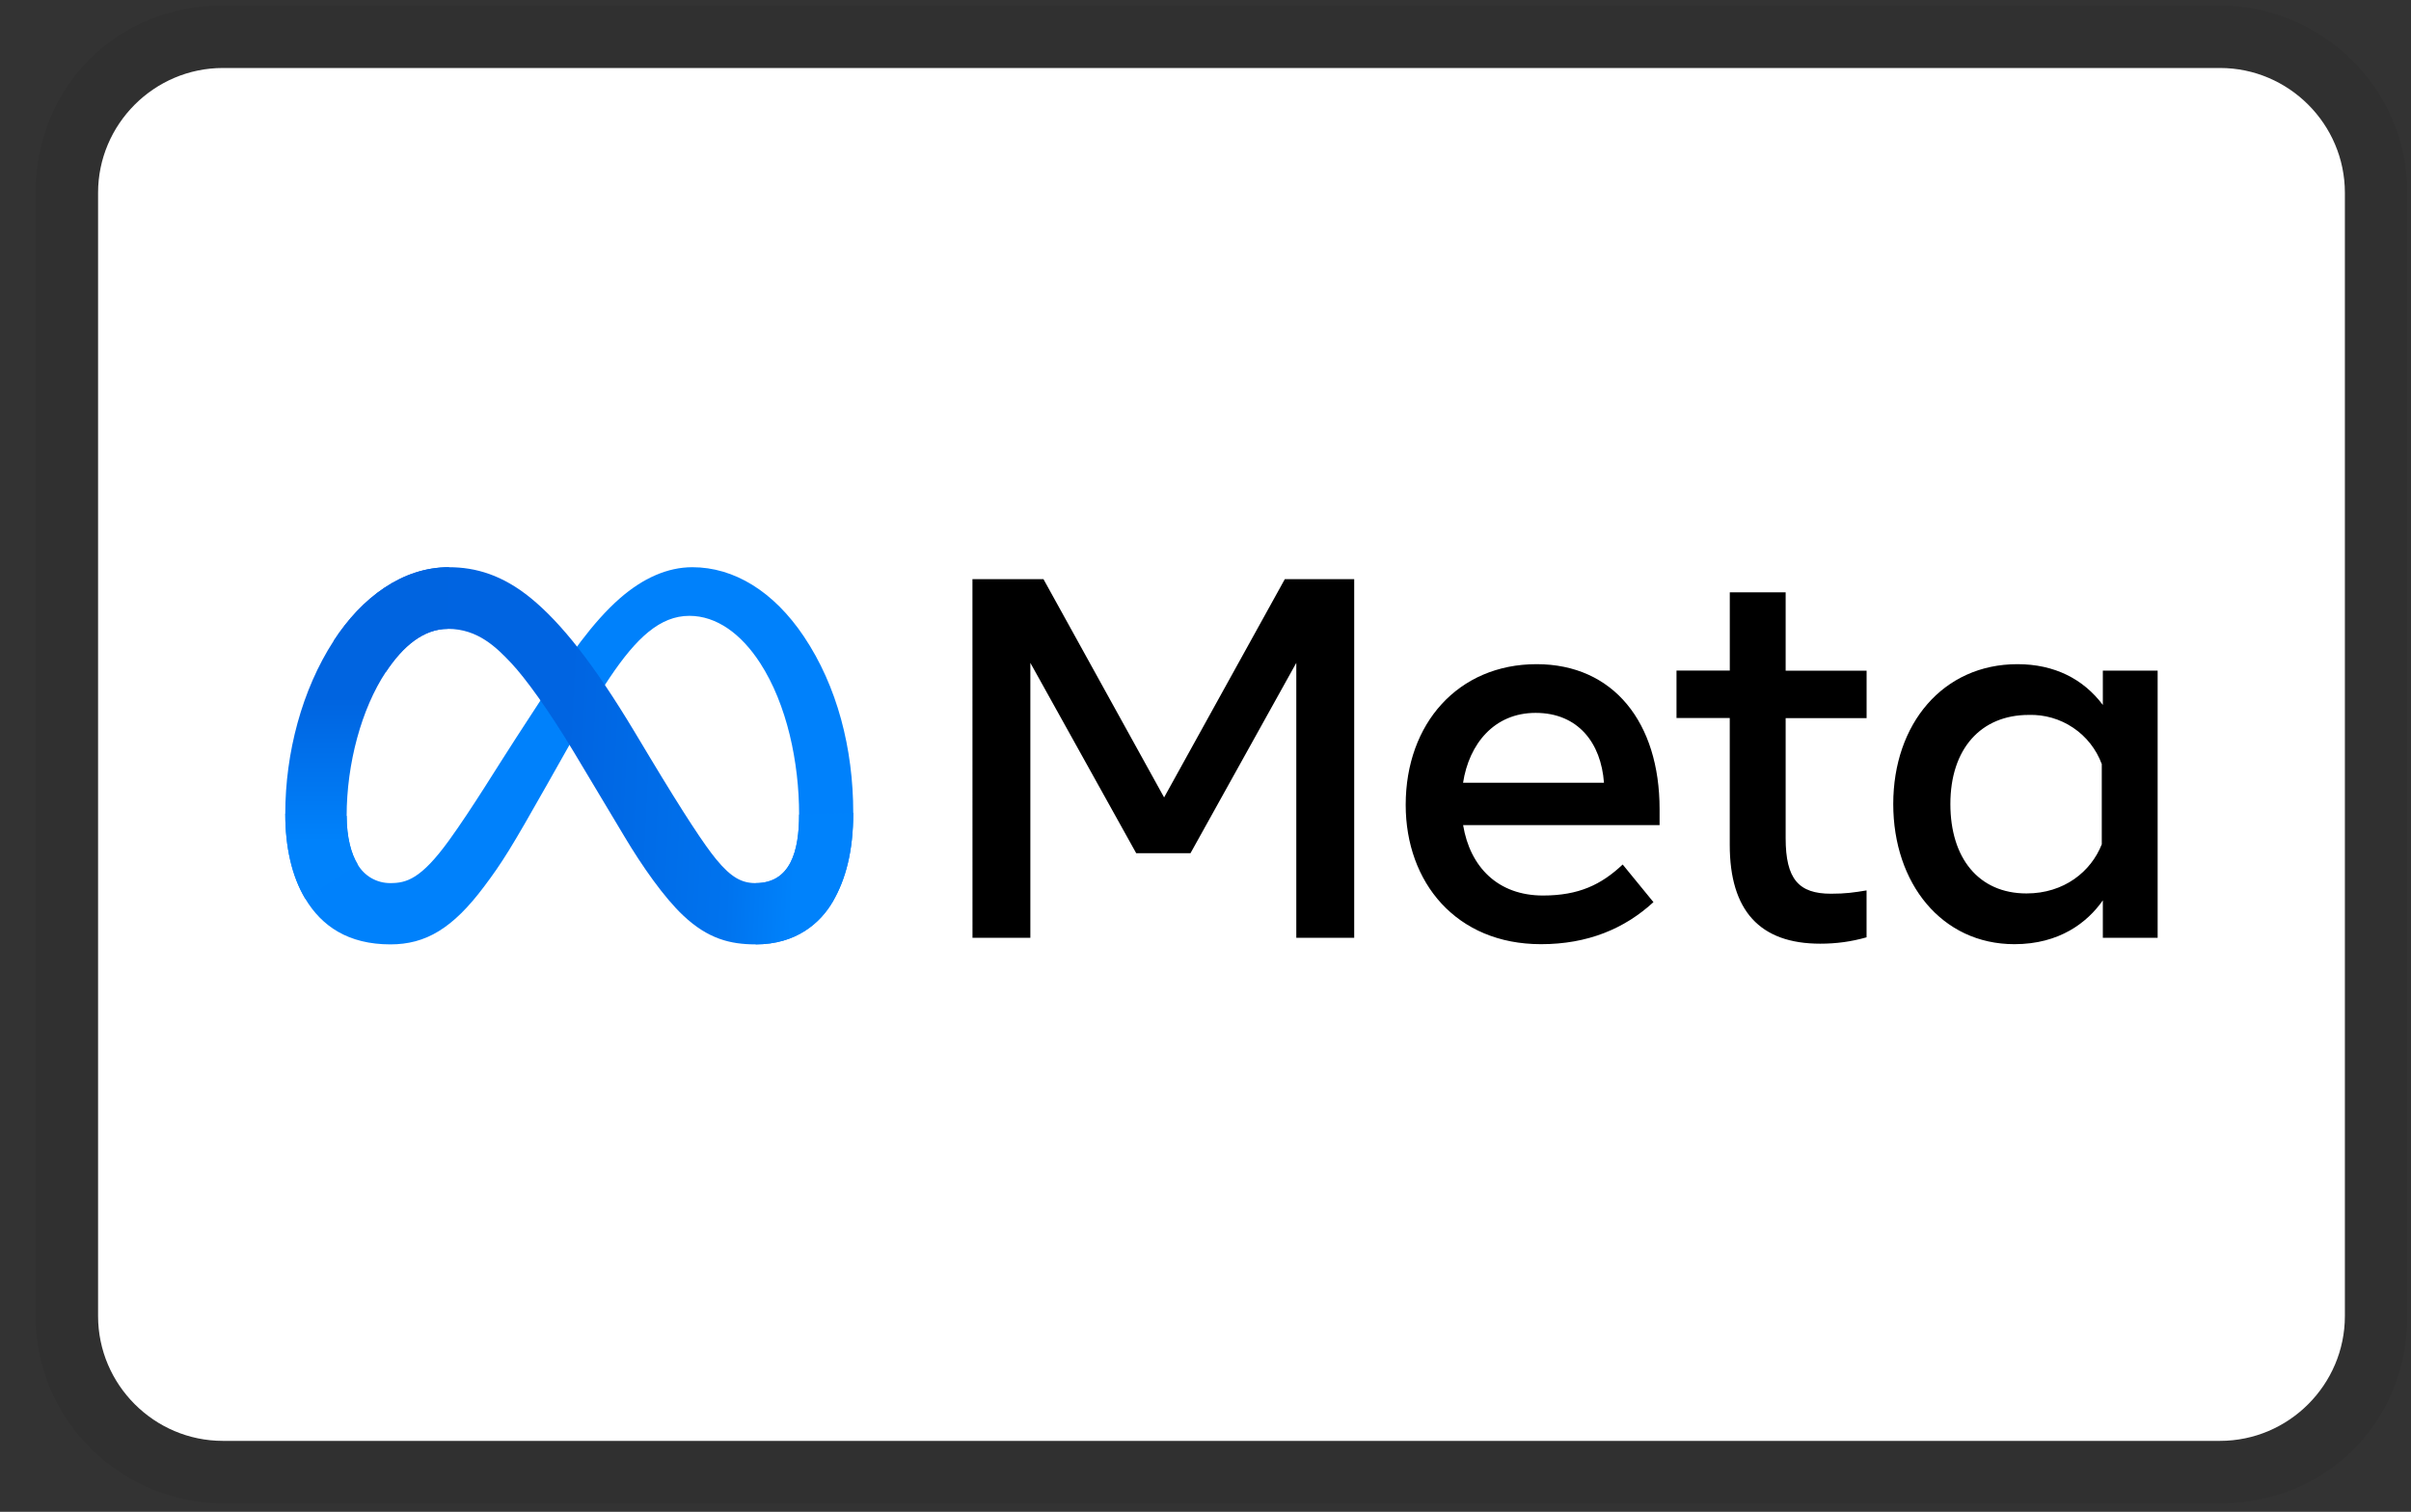
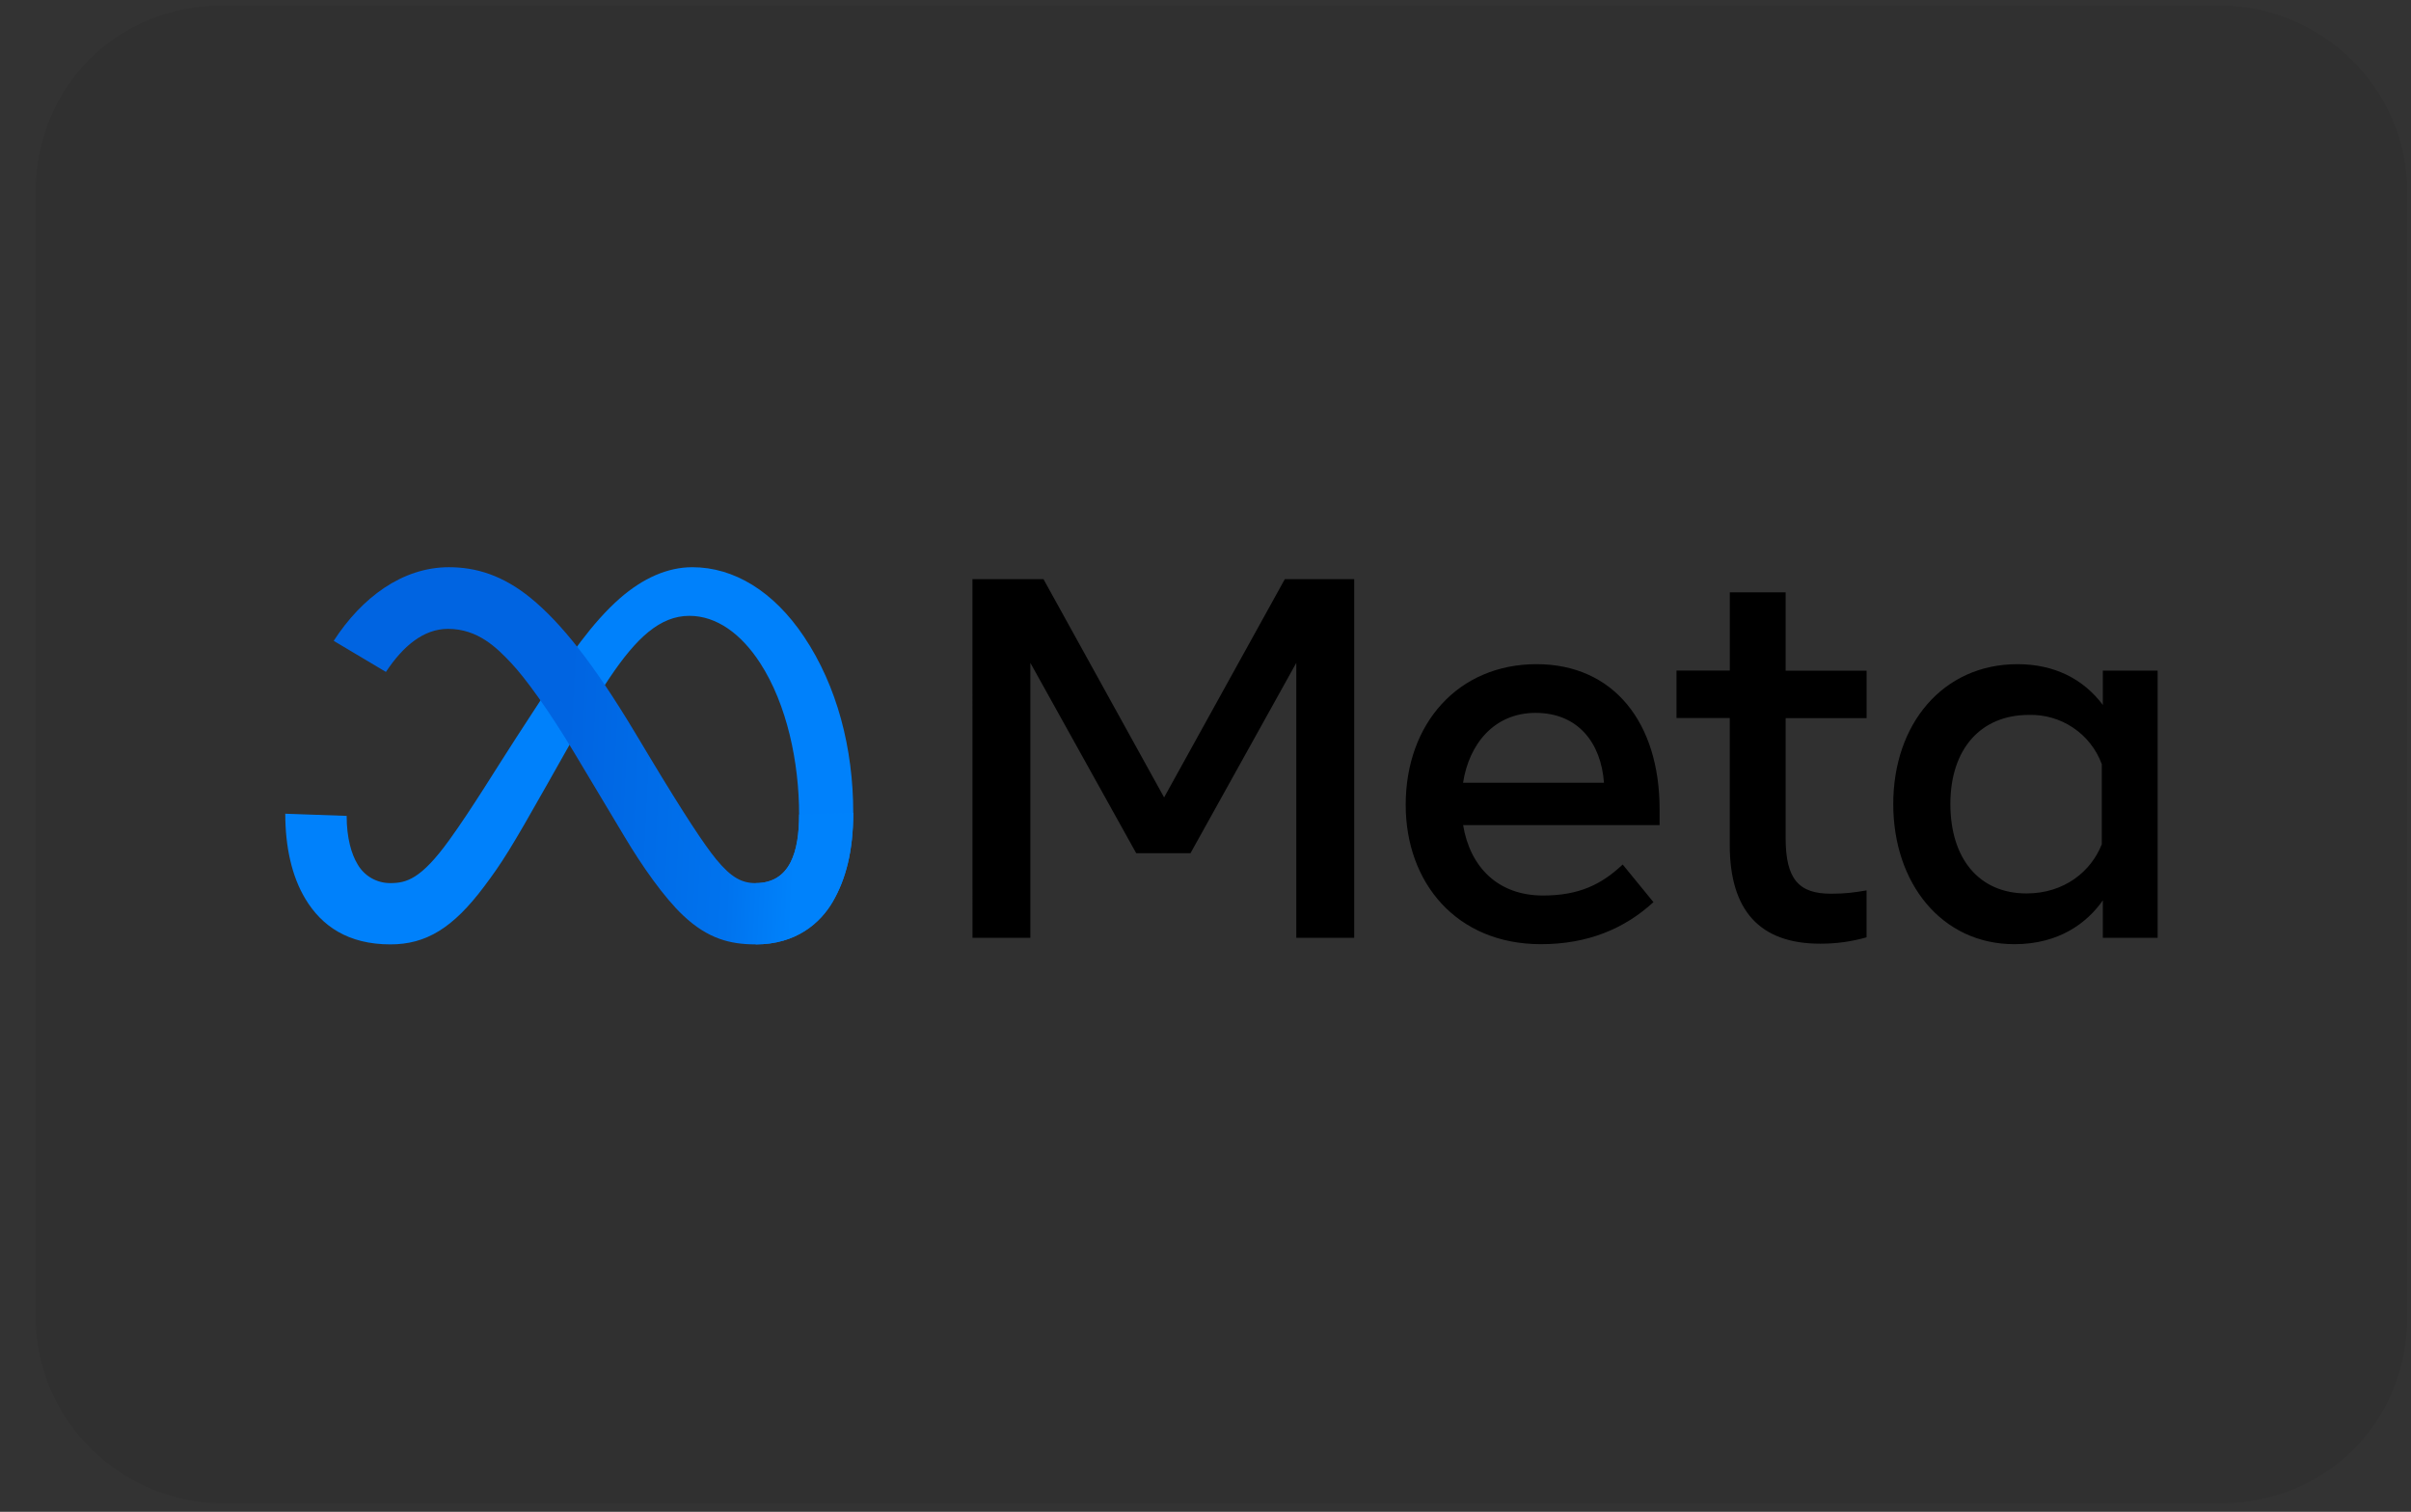
<svg xmlns="http://www.w3.org/2000/svg" width="59" height="37" viewBox="0 0 59 37" fill="none">
  <rect x="0" y="0" width="59" height="37" fill="#333333" stroke="none" />
  <path opacity="0.07" d="M54.327 0.136H5.454C2.858 0.136 0.873 2.122 0.873 4.718V32.209C0.873 34.806 3.011 36.791 5.454 36.791H54.327C56.923 36.791 58.909 34.806 58.909 32.209V4.718C58.909 2.122 56.771 0.136 54.327 0.136Z" fill="black" />
-   <path d="M54.327 1.664C56.007 1.664 57.382 3.038 57.382 4.718V32.209C57.382 33.889 56.007 35.264 54.327 35.264H5.454C3.774 35.264 2.4 33.889 2.4 32.209V4.718C2.4 3.038 3.774 1.664 5.454 1.664H54.327Z" fill="white" />
  <path d="M8.483 19.97C8.483 20.501 8.599 20.907 8.752 21.155C8.833 21.295 8.949 21.411 9.09 21.492C9.23 21.572 9.39 21.614 9.552 21.613C9.944 21.613 10.302 21.517 10.992 20.562C11.545 19.799 12.196 18.723 12.635 18.05L13.378 16.909C13.892 16.118 14.489 15.237 15.174 14.639C15.733 14.152 16.334 13.882 16.942 13.882C17.961 13.882 18.931 14.471 19.673 15.579C20.486 16.791 20.88 18.317 20.88 19.893C20.88 20.829 20.696 21.518 20.382 22.062C20.076 22.589 19.485 23.113 18.491 23.113V21.614C19.343 21.614 19.555 20.831 19.555 19.934C19.555 18.658 19.258 17.24 18.602 16.228C18.137 15.51 17.533 15.072 16.87 15.072C16.153 15.072 15.575 15.612 14.925 16.578C14.58 17.091 14.227 17.715 13.828 18.421L13.39 19.197C12.51 20.755 12.287 21.112 11.847 21.697C11.078 22.723 10.419 23.113 9.553 23.113C8.524 23.113 7.873 22.668 7.472 21.998C7.143 21.451 6.981 20.733 6.981 19.915L8.483 19.968V19.97Z" fill="#0081FB" />
  <path d="M8.166 15.684C8.853 14.624 9.846 13.882 10.986 13.882C11.646 13.882 12.301 14.077 12.987 14.636C13.736 15.247 14.534 16.255 15.53 17.914L15.887 18.509C16.75 19.945 17.241 20.684 17.528 21.033C17.897 21.48 18.155 21.613 18.491 21.613C19.344 21.613 19.556 20.831 19.556 19.934L20.88 19.893C20.88 20.829 20.697 21.518 20.382 22.062C20.077 22.589 19.486 23.113 18.491 23.113C17.873 23.113 17.325 22.978 16.72 22.407C16.252 21.969 15.707 21.188 15.289 20.487L14.043 18.406C13.416 17.361 12.844 16.582 12.511 16.229C12.153 15.849 11.695 15.391 10.962 15.391C10.369 15.391 9.865 15.808 9.444 16.445L8.166 15.684Z" fill="url(#paint0_linear_28_367)" />
-   <path d="M10.961 15.391C10.369 15.391 9.865 15.808 9.443 16.445C8.848 17.343 8.483 18.684 8.483 19.97C8.483 20.501 8.599 20.907 8.752 21.155L7.472 21.998C7.143 21.451 6.981 20.733 6.981 19.915C6.981 18.429 7.389 16.88 8.165 15.684C8.852 14.623 9.845 13.882 10.986 13.882L10.961 15.391Z" fill="url(#paint1_linear_28_367)" />
  <path d="M23.797 14.174H25.535L28.487 19.516L31.441 14.174H33.139V22.951H31.722V16.223L29.133 20.881H27.804L25.214 16.223V22.951H23.798L23.797 14.174ZM37.578 17.447C36.562 17.447 35.949 18.21 35.803 19.157H39.251C39.181 18.183 38.617 17.447 37.578 17.447ZM34.399 19.698C34.399 17.705 35.687 16.255 37.602 16.255C39.486 16.255 40.612 17.686 40.612 19.803V20.193H35.804C35.974 21.222 36.658 21.917 37.759 21.917C38.639 21.917 39.189 21.648 39.709 21.158L40.462 22.079C39.752 22.731 38.851 23.108 37.709 23.108C35.635 23.108 34.399 21.596 34.399 19.698ZM42.33 17.572H41.026V16.411H42.33V14.496H43.697V16.414H45.678V17.575H43.697V20.513C43.697 21.517 44.018 21.873 44.806 21.873C45.166 21.873 45.373 21.842 45.677 21.792V22.94C45.298 23.047 44.936 23.096 44.543 23.096C43.068 23.096 42.329 22.29 42.329 20.677V17.573L42.33 17.572ZM51.433 18.701C51.299 18.338 51.054 18.026 50.733 17.811C50.413 17.595 50.032 17.485 49.646 17.497C48.476 17.497 47.728 18.326 47.728 19.678C47.728 20.996 48.416 21.866 49.591 21.866C50.512 21.866 51.17 21.331 51.433 20.663V18.701ZM52.8 22.951H51.459V22.035C51.083 22.574 50.4 23.108 49.295 23.108C47.517 23.108 46.33 21.619 46.33 19.678C46.33 17.718 47.546 16.255 49.37 16.255C50.272 16.255 50.981 16.616 51.459 17.253V16.413H52.8V22.951Z" fill="black" />
  <defs>
    <linearGradient id="paint0_linear_28_367" x1="9.93" y1="19.537" x2="19.499" y2="20.02" gradientUnits="userSpaceOnUse">
      <stop stop-color="#0064E1" />
      <stop offset="0.4" stop-color="#0064E1" />
      <stop offset="0.83" stop-color="#0073EE" />
      <stop offset="1" stop-color="#0082FB" />
    </linearGradient>
    <linearGradient id="paint1_linear_28_367" x1="9.156" y1="20.6" x2="9.156" y2="17.072" gradientUnits="userSpaceOnUse">
      <stop stop-color="#0082FB" />
      <stop offset="1" stop-color="#0064E0" />
    </linearGradient>
  </defs>
</svg>